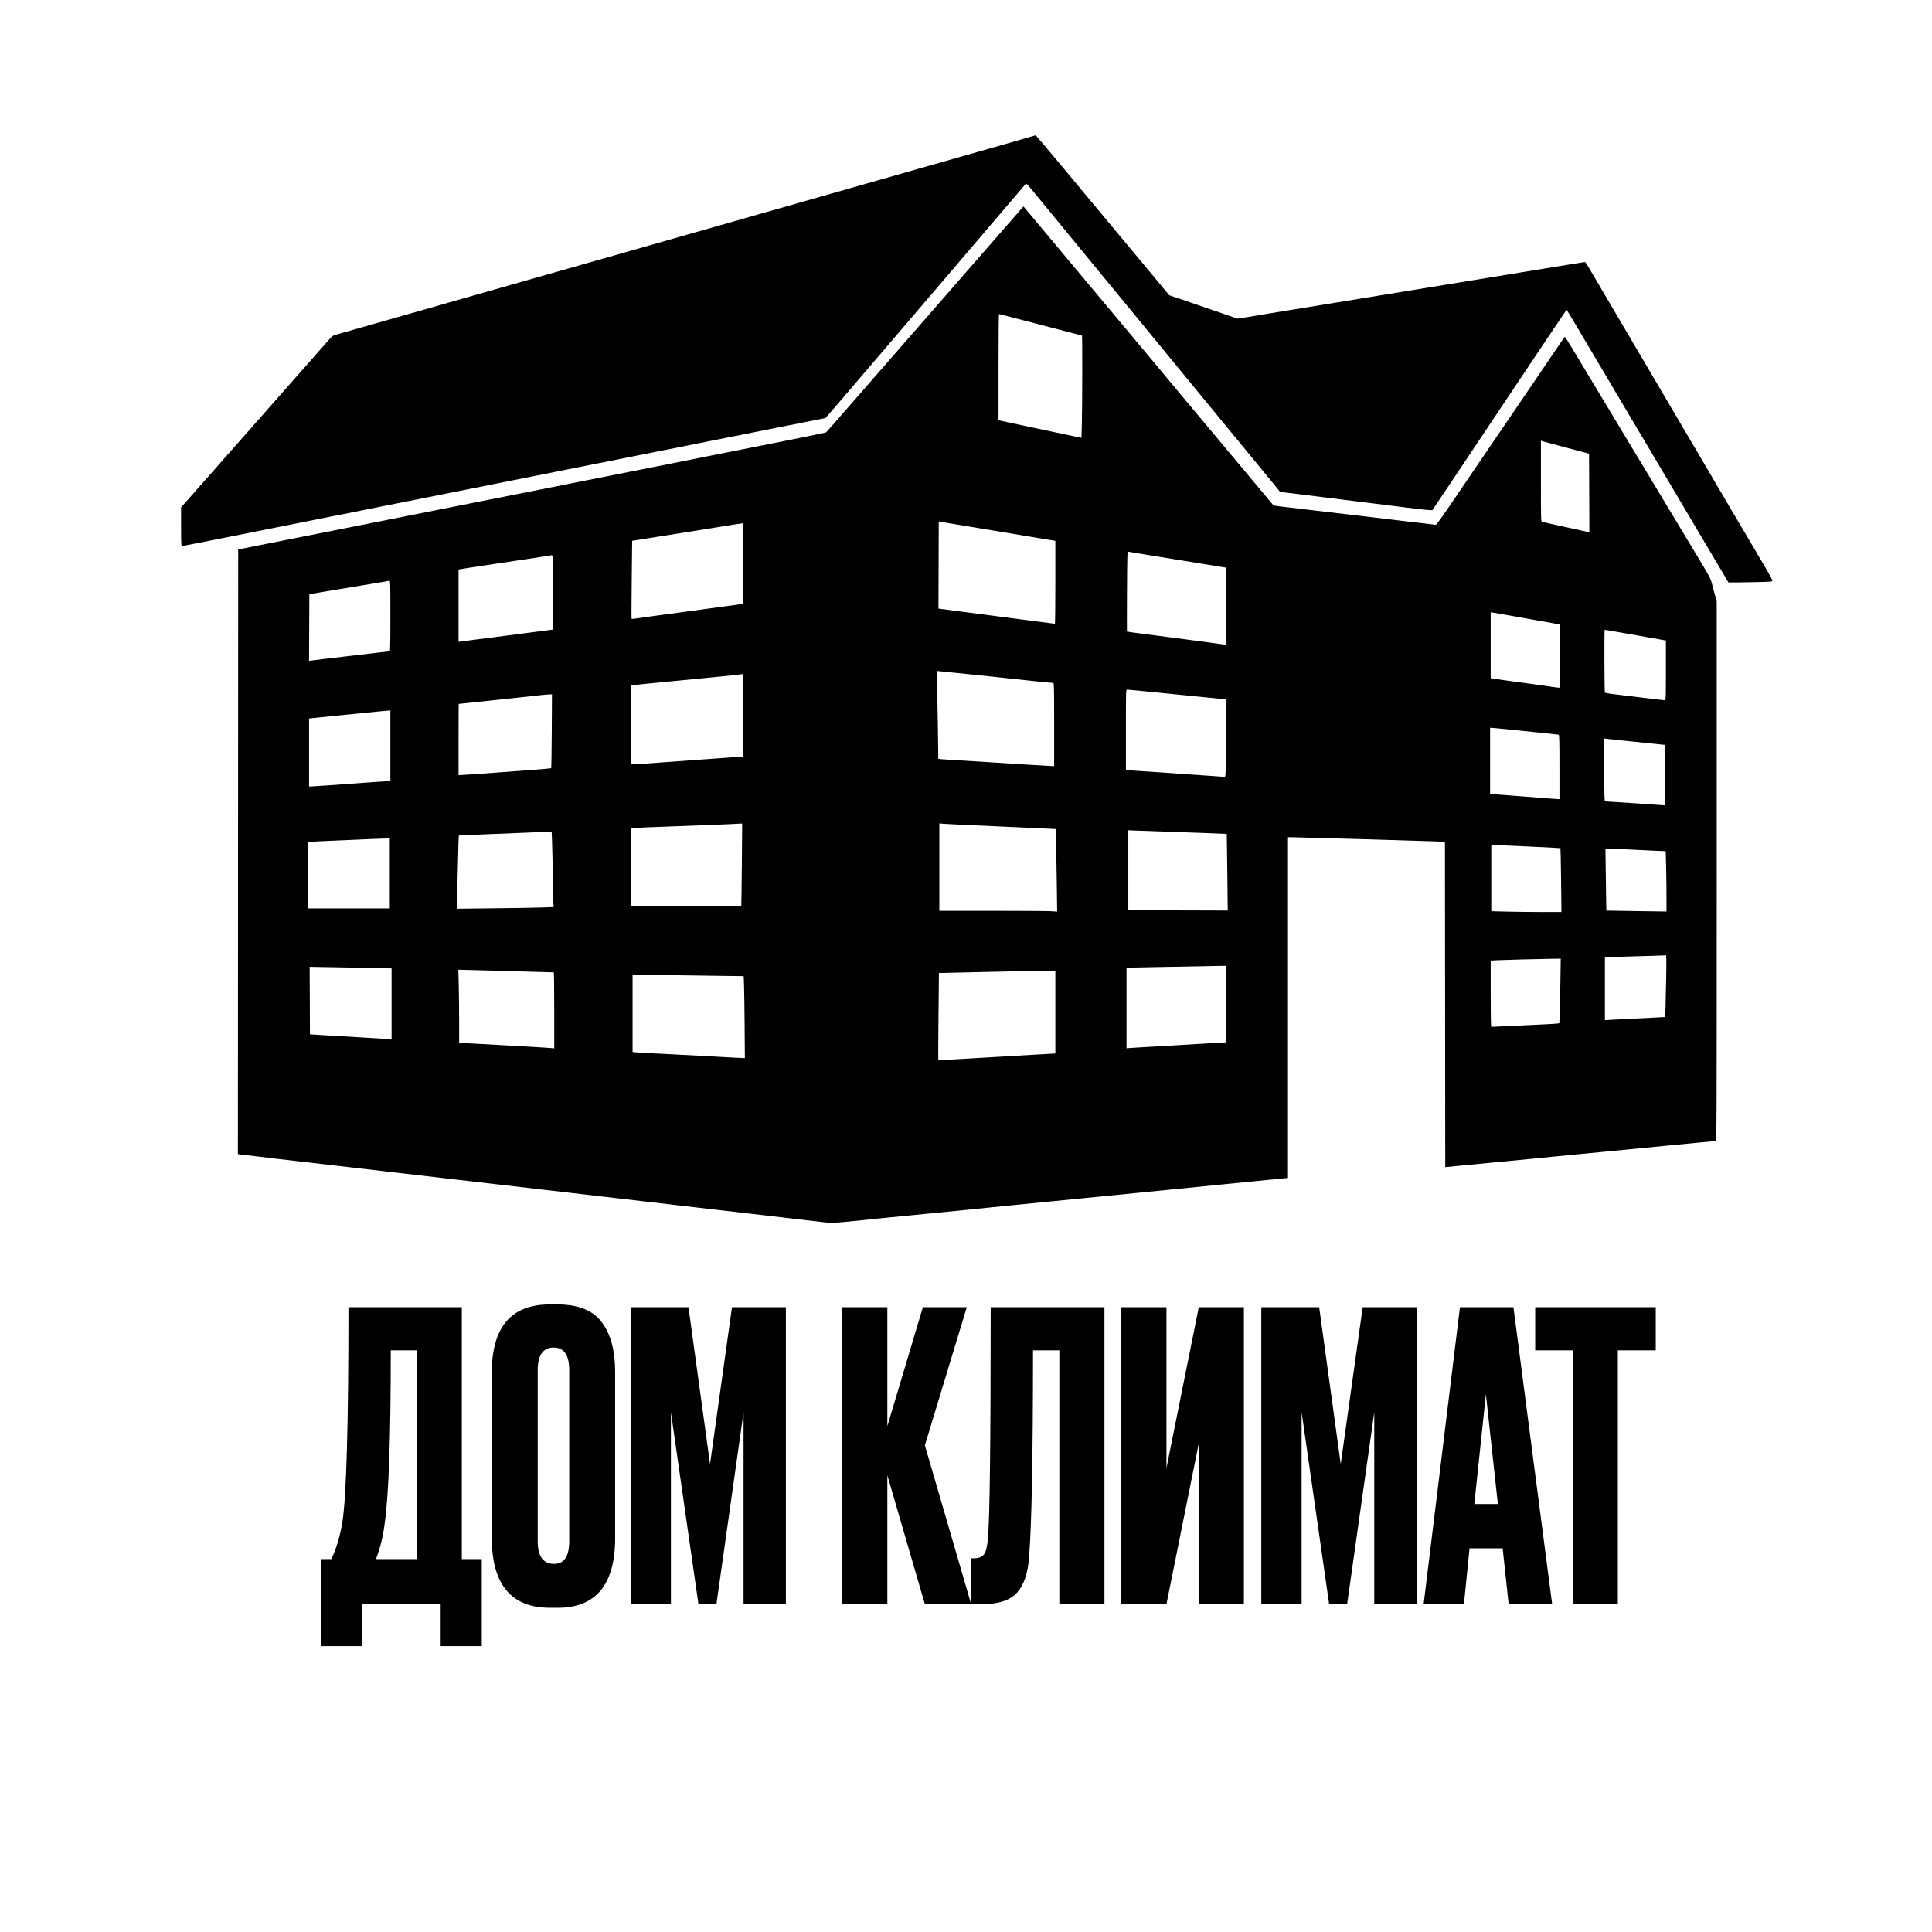
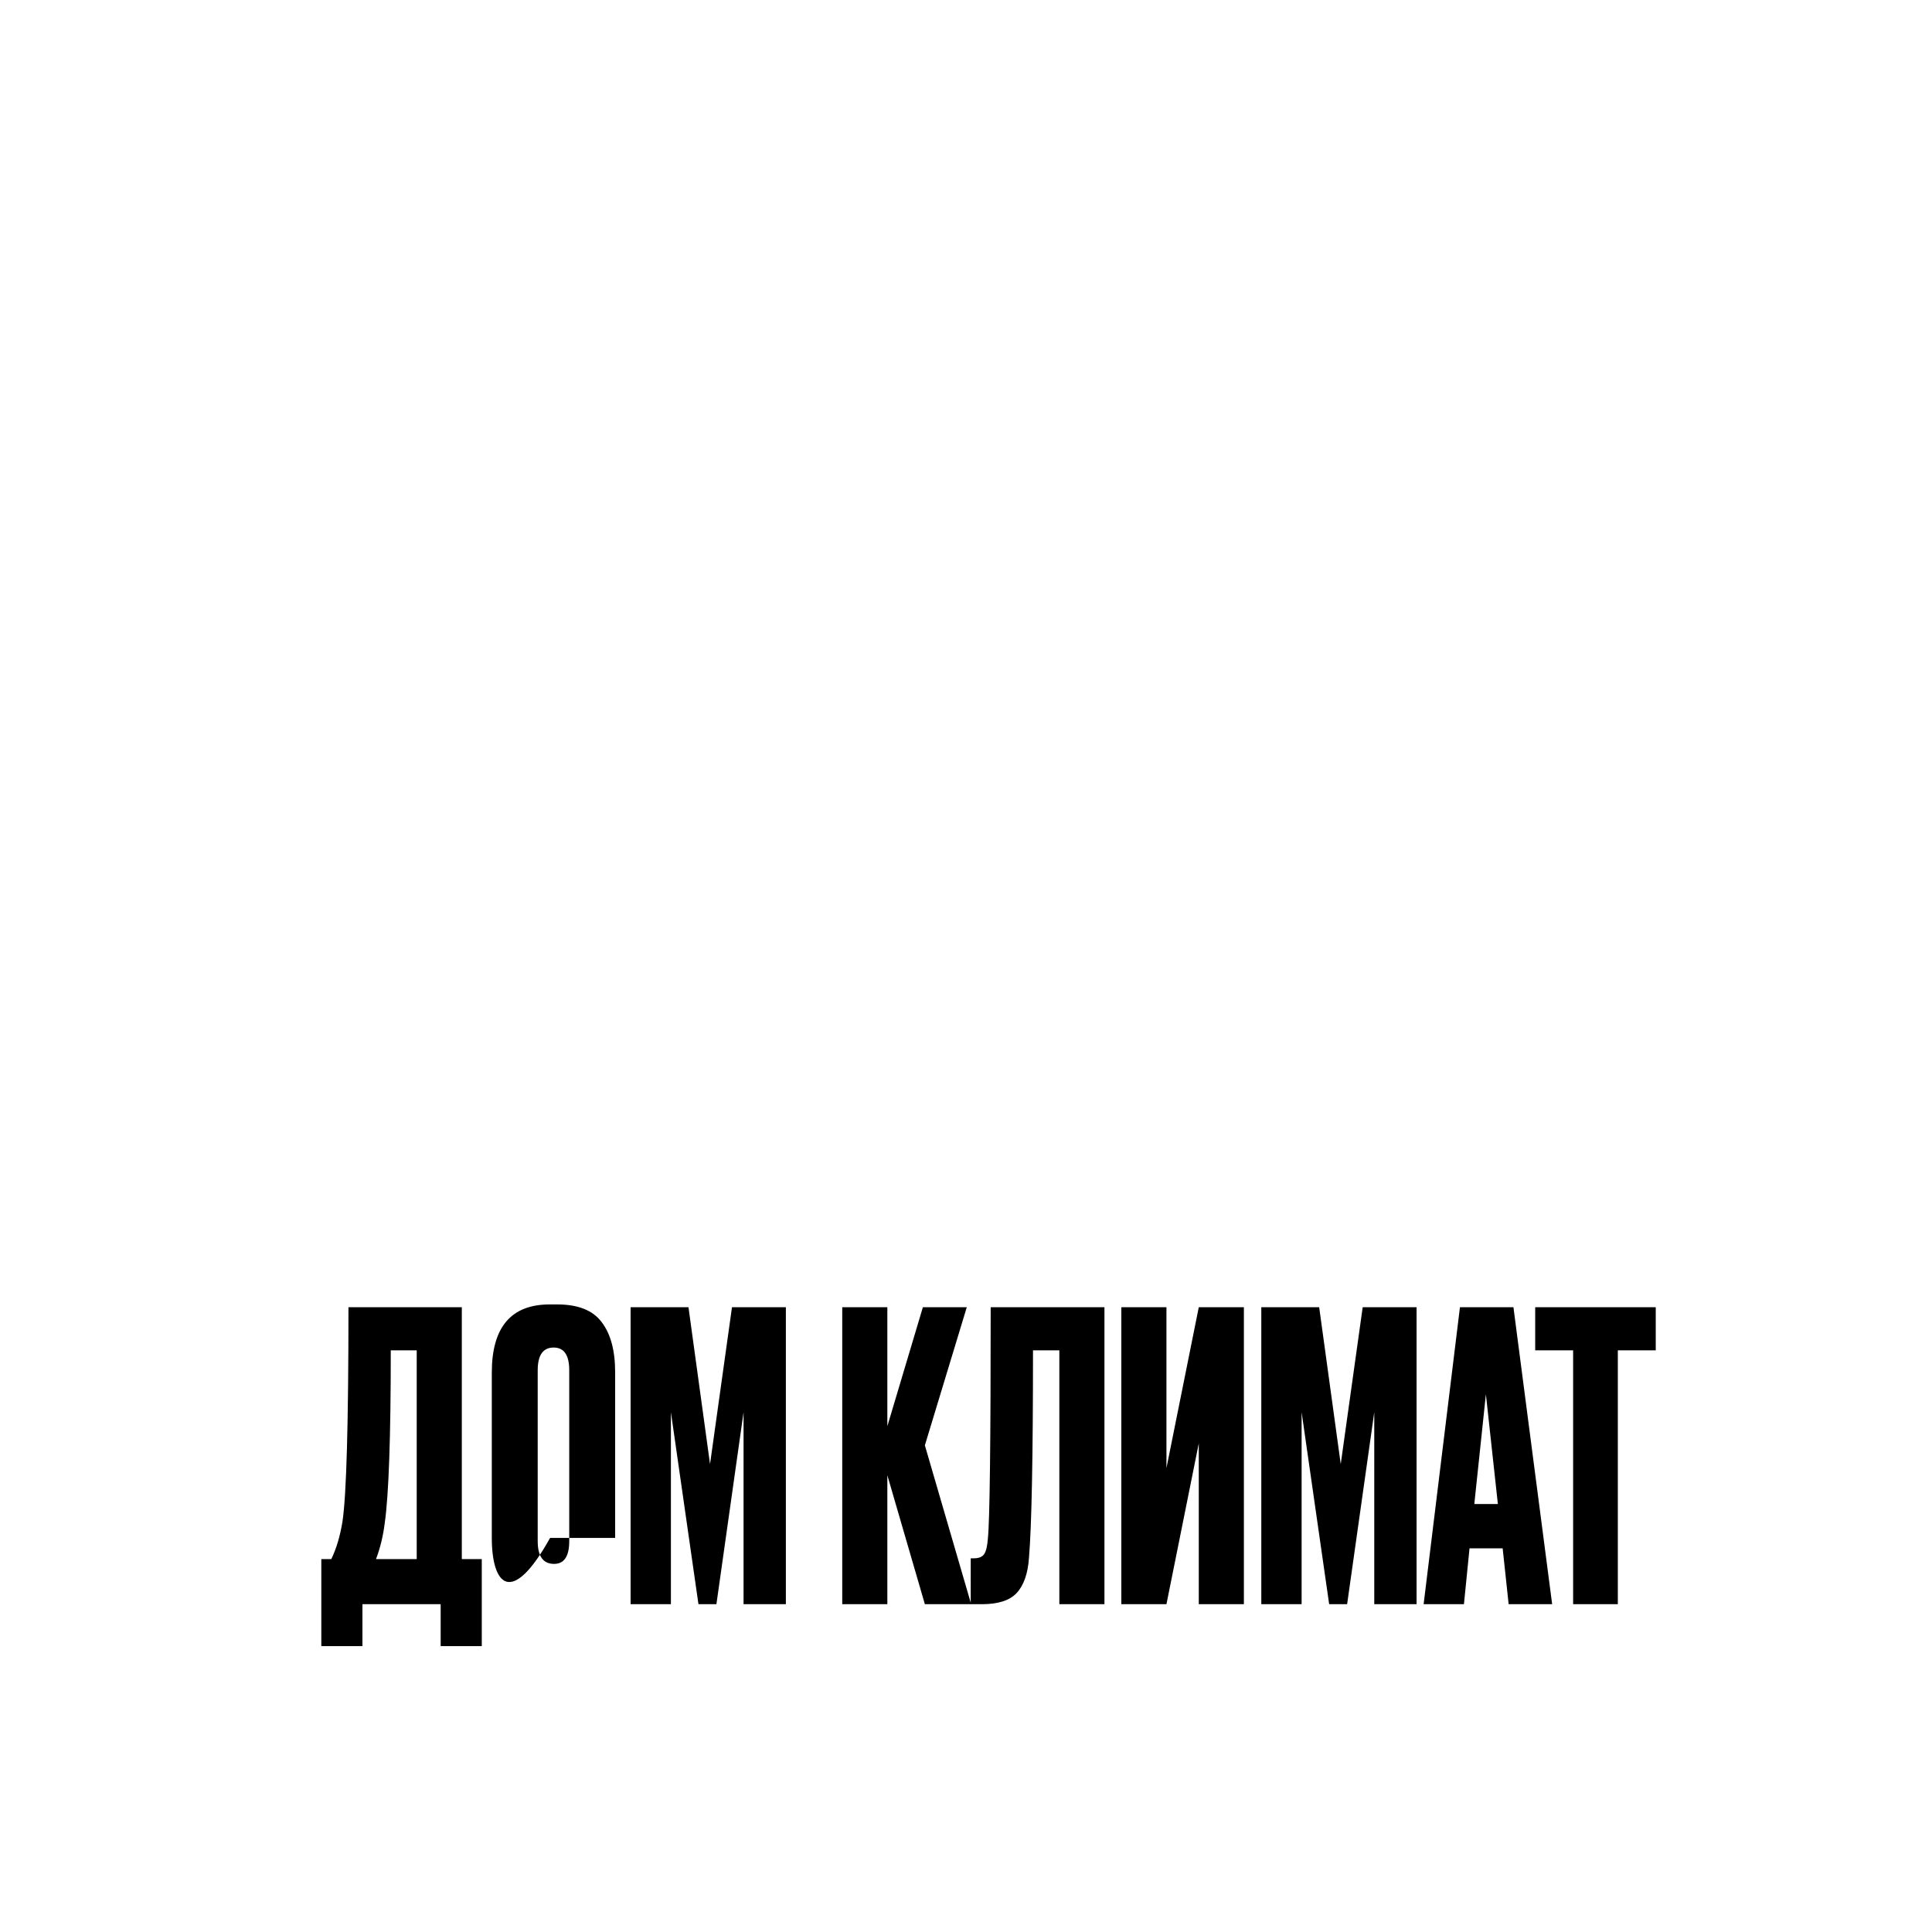
<svg xmlns="http://www.w3.org/2000/svg" width="555" height="555" viewBox="0 0 555 555" fill="none">
  <rect width="555" height="555" rx="277.5" fill="white" />
  <g filter="url(#filter0_d_600_28)">
-     <path fill-rule="evenodd" clip-rule="evenodd" d="M292.617 38.694C289.779 39.541 287.953 40.064 276.212 43.397C270.023 45.153 264.187 46.816 263.242 47.091C262.297 47.366 256.461 49.027 250.272 50.782C244.084 52.537 238.402 54.158 237.646 54.384C236.891 54.611 235.924 54.883 235.499 54.991C235.074 55.099 234.108 55.371 233.352 55.598C232.596 55.824 227.726 57.213 222.53 58.686C217.333 60.158 212.289 61.592 211.321 61.872C210.352 62.151 208.768 62.609 207.799 62.888C206.831 63.167 200.975 64.832 194.787 66.588C188.598 68.344 182.762 70.006 181.817 70.282C180.872 70.557 175.036 72.219 168.848 73.975C162.659 75.73 156.823 77.392 155.878 77.669C154.933 77.944 148.015 79.916 140.503 82.05C132.992 84.184 126.344 86.077 125.73 86.257C124.142 86.721 120.943 87.639 120.233 87.835C118.984 88.178 97.224 94.367 95.582 94.846C94.638 95.121 93.555 95.426 93.177 95.523C92.66 95.656 92.254 95.965 91.535 96.776C91.01 97.369 87.688 101.139 84.153 105.154C80.618 109.169 76.494 113.846 74.989 115.547C72.017 118.905 63.521 128.538 56.427 136.59C53.972 139.377 51.284 142.42 50.453 143.351L48.943 145.045V150.609C48.943 155.452 48.977 156.173 49.202 156.173C49.345 156.173 54.852 155.099 61.442 153.785C68.031 152.472 83.974 149.295 96.871 146.727C109.767 144.159 129.17 140.293 139.988 138.138C150.806 135.982 170.016 132.156 182.676 129.635C195.336 127.115 212.055 123.783 219.829 122.232C227.603 120.681 233.995 119.412 234.034 119.412C234.098 119.412 238.78 113.959 251.881 98.626C260.672 88.338 261.961 86.83 267.813 79.988C272.108 74.966 290.516 53.39 291.668 52.029C291.728 51.958 292.353 52.605 293.056 53.467C293.759 54.329 298.124 59.644 302.755 65.278C307.387 70.912 311.712 76.178 312.367 76.982C313.023 77.785 314.293 79.331 315.191 80.417C317.451 83.154 318.189 84.05 321.078 87.567C322.465 89.257 326.204 93.808 329.387 97.681C332.57 101.555 335.996 105.726 337 106.949C338.005 108.173 339.445 109.924 340.201 110.84C340.956 111.756 342.517 113.653 343.669 115.056C344.82 116.46 348.4 120.816 351.623 124.737C354.846 128.658 358.464 133.06 359.664 134.52C360.864 135.98 362.27 137.687 362.79 138.313C363.31 138.94 363.935 139.713 364.179 140.031L364.623 140.608L369.161 141.164C376.047 142.007 385.015 143.122 399.466 144.93C406.299 145.785 408.269 145.98 408.418 145.817C408.523 145.702 417.211 132.719 427.724 116.964C438.236 101.209 446.885 88.322 446.944 88.324C447.002 88.327 448.201 90.279 449.609 92.662C452.575 97.683 456.866 104.928 459.499 109.363C460.509 111.063 462.248 114.001 463.364 115.89C464.479 117.78 465.603 119.674 465.861 120.099C466.288 120.802 468.491 124.515 471.265 129.203C472.64 131.529 476.891 138.703 479.307 142.774C480.344 144.522 481.673 146.764 482.26 147.756C482.848 148.748 484.704 151.879 486.385 154.713C488.067 157.548 490.334 161.374 491.424 163.216C492.514 165.059 493.426 166.594 493.451 166.628C493.477 166.662 496.323 166.633 499.777 166.563C505.932 166.438 506.057 166.429 506.057 166.087C506.057 165.895 505.527 164.842 504.879 163.747C504.231 162.652 502.906 160.403 501.933 158.75C500.96 157.097 499.505 154.623 498.7 153.253C497.894 151.883 496.886 150.182 496.461 149.474C496.036 148.765 495.444 147.76 495.145 147.241C494.569 146.239 490.106 138.647 488.226 135.474C487.611 134.434 486.861 133.159 486.56 132.639C486.043 131.746 483.3 127.092 480.839 122.933C480.224 121.894 479.474 120.619 479.172 120.099C478.183 118.395 475.233 113.38 473.16 109.878C472.042 107.988 470.881 106.017 470.582 105.497C470.127 104.707 467.042 99.469 461.477 90.037C460.892 89.045 458.96 85.76 457.184 82.736C455.408 79.713 453.602 76.64 453.172 75.908C452.741 75.176 452.319 74.577 452.235 74.577C452.15 74.577 449.75 74.96 446.902 75.429C439.759 76.605 429.535 78.276 420.079 79.813C418.001 80.151 414.445 80.732 412.177 81.103C409.91 81.475 406.122 82.094 403.76 82.478C397.593 83.481 392.675 84.283 387.956 85.055C385.689 85.426 382.171 86.001 380.14 86.332C378.109 86.663 374.553 87.243 372.238 87.621C369.923 88 366.097 88.62 363.735 88.999C361.373 89.379 358.783 89.808 357.98 89.953C357.177 90.097 355.597 90.358 354.468 90.532L352.417 90.849L345.707 88.536C342.017 87.265 337.607 85.754 335.906 85.179L332.814 84.135L326.379 76.393C305.616 51.413 294.544 38.16 294.446 38.17C294.385 38.176 293.562 38.412 292.617 38.694ZM284.457 66.018C280.914 70.089 271.727 80.618 264.042 89.416C256.356 98.214 246.563 109.437 242.28 114.357C237.996 119.276 234.39 123.385 234.265 123.486C234.06 123.653 227.447 124.99 199.167 130.585C193.971 131.613 189.139 132.576 188.431 132.724C187.722 132.873 182.891 133.835 177.694 134.862C164.94 137.383 142.907 141.751 133.031 143.718C128.59 144.602 118.85 146.536 111.386 148.016C90.536 152.149 74.021 155.425 69.471 156.329L65.349 157.149L65.305 244.002L65.262 330.855L65.993 330.951C67.852 331.195 71.28 331.604 76.171 332.167C79.1 332.505 83.777 333.045 86.564 333.367C89.351 333.69 94.028 334.232 96.957 334.57C109.977 336.076 112.723 336.394 117.656 336.972C120.538 337.31 125.215 337.851 128.049 338.176C130.884 338.501 135.522 339.037 138.356 339.367C152.591 341.024 155.936 341.413 160.688 341.96C163.522 342.287 168.199 342.828 171.081 343.164C173.962 343.5 178.6 344.039 181.388 344.362C184.175 344.684 188.813 345.223 191.695 345.558C194.576 345.893 199.253 346.434 202.087 346.76C204.922 347.087 209.56 347.625 212.394 347.955C215.229 348.286 220.215 348.865 223.474 349.243C226.734 349.621 230.792 350.098 232.493 350.302C235.938 350.715 236.199 350.705 244.346 349.855C246.519 349.629 250.345 349.242 252.849 348.995C266.439 347.656 269.72 347.335 274.58 346.864C277.509 346.58 280.214 346.305 280.592 346.253C280.97 346.201 284.023 345.893 287.377 345.567C293.022 345.019 301.775 344.154 308.163 343.513C314.811 342.847 319.923 342.342 323.967 341.952C326.376 341.72 329.855 341.374 331.697 341.183C335.443 340.795 341.267 340.216 348.961 339.465C351.796 339.189 356.009 338.773 358.324 338.541C360.638 338.309 363.518 338.025 364.723 337.91L366.913 337.701V288.766V239.831H368.242C369.681 239.831 403.167 240.798 408.656 240.998L412.006 241.12L412.049 287.855L412.092 334.59L415.313 334.279C417.084 334.108 421.355 333.695 424.803 333.362C428.252 333.028 433.895 332.488 437.344 332.161C440.792 331.834 443.884 331.527 444.215 331.477C444.546 331.428 446.942 331.195 449.54 330.959C452.138 330.723 455.772 330.376 457.614 330.187C460.83 329.858 462.57 329.689 476.166 328.382C479.52 328.06 483.888 327.64 485.872 327.448C487.856 327.256 489.615 327.099 489.78 327.098C490.066 327.097 490.081 323.29 490.081 249.571V172.045L489.505 169.993C489.188 168.864 488.792 167.374 488.624 166.681C488.361 165.593 487.818 164.59 484.629 159.295C482.599 155.924 479.334 150.5 477.372 147.241C475.411 143.981 471.874 138.106 469.513 134.185C457.386 114.046 450.333 102.333 448.543 99.356C447.449 97.537 446.511 96.053 446.458 96.057C446.405 96.062 445.087 97.957 443.528 100.269C441.969 102.581 440.114 105.317 439.405 106.349C438.696 107.382 436.802 110.164 435.196 112.533C433.59 114.901 431.696 117.684 430.988 118.717C430.279 119.749 429.212 121.314 428.616 122.193C428.02 123.073 425.623 126.595 423.29 130.02C420.957 133.446 416.923 139.377 414.325 143.2C411.007 148.082 409.524 150.129 409.343 150.075C409.201 150.033 406.65 149.725 403.674 149.39C400.698 149.055 398.031 148.741 397.748 148.693C397.464 148.644 394.875 148.333 391.993 148.001C382.837 146.946 368.11 145.216 364.642 144.788C363.63 144.663 362.775 144.526 362.743 144.484C362.711 144.441 361.873 143.44 360.88 142.259C359.887 141.078 356.494 137.02 353.339 133.24C347.375 126.095 342.599 120.387 335.896 112.393C333.728 109.808 331.723 107.399 331.44 107.04C331.156 106.681 329.15 104.274 326.981 101.691C322.349 96.174 317.734 90.659 308.677 79.816C305.047 75.47 300.652 70.213 298.91 68.135C297.168 66.056 294.664 63.061 293.344 61.478C292.025 59.896 290.935 58.604 290.922 58.608C290.909 58.613 288 61.947 284.457 66.018ZM286.003 90.055C287.856 90.553 290.008 91.114 294.506 92.27C297.772 93.11 300.92 93.93 304.347 94.833C306.169 95.313 307.696 95.706 307.74 95.706C307.862 95.706 307.834 116.003 307.706 120.837L307.592 125.096L307.148 125.005C306.25 124.822 298.399 123.166 296.482 122.755C295.395 122.523 293.27 122.07 291.758 121.749C290.246 121.428 287.831 120.912 286.39 120.602L283.77 120.039V104.78C283.77 96.388 283.828 89.522 283.899 89.523C283.97 89.523 284.917 89.763 286.003 90.055ZM442.146 126.637C443.142 126.901 445.155 127.441 446.62 127.837C448.084 128.234 450.21 128.8 451.344 129.095L453.405 129.633L453.449 140.931L453.493 152.23L453.106 152.135C452.893 152.083 451.868 151.857 450.828 151.633C449.789 151.408 447.702 150.951 446.19 150.617C444.679 150.283 442.707 149.847 441.81 149.649C440.912 149.451 440.043 149.248 439.877 149.198C439.595 149.113 439.577 148.406 439.577 137.512V125.916L439.956 126.037C440.164 126.103 441.15 126.373 442.146 126.637ZM273.893 150.329C277.388 150.899 281.137 151.521 282.224 151.711C284.136 152.045 286.208 152.391 292.531 153.428C294.184 153.7 296.561 154.093 297.813 154.301L300.089 154.681V166.593C300.089 173.145 300.031 178.502 299.961 178.499C299.89 178.496 299.329 178.424 298.715 178.34C296.95 178.096 285.579 176.616 272.862 174.975C270.311 174.646 267.837 174.319 267.365 174.249L266.506 174.12L266.511 172.963C266.514 172.326 266.534 166.697 266.554 160.454L266.592 149.103L267.064 149.198C267.324 149.25 270.397 149.759 273.893 150.329ZM210.419 161.21V172.774L208.916 172.983C203.667 173.712 193.624 175.075 185.382 176.176C182.949 176.501 180.392 176.855 179.699 176.964C179.007 177.073 178.403 177.124 178.357 177.078C178.311 177.032 178.329 171.971 178.397 165.832L178.52 154.67L182.488 154.035C186.176 153.444 187.911 153.168 197.106 151.709C198.995 151.409 202.59 150.83 205.094 150.423C207.597 150.015 209.82 149.673 210.032 149.663L210.419 149.646V161.21ZM322.507 158.049C323.168 158.15 327.265 158.815 331.611 159.528C340.039 160.911 347.519 162.128 348.575 162.289L349.219 162.388V173.453C349.219 182.19 349.174 184.517 349.004 184.516C348.886 184.516 348.017 184.399 347.072 184.256C346.127 184.114 343.576 183.769 341.403 183.489C339.23 183.209 335.365 182.705 332.814 182.367C330.263 182.03 326.496 181.54 324.443 181.278C322.389 181.016 320.686 180.768 320.658 180.727C320.63 180.686 320.636 175.49 320.671 169.179C320.731 158.606 320.758 157.713 321.02 157.786C321.176 157.83 321.846 157.948 322.507 158.049ZM155.792 169.463V180.175L154.976 180.277C154.527 180.333 151.725 180.695 148.749 181.08C145.773 181.466 141.289 182.045 138.786 182.368C131.046 183.365 130.133 183.482 129.381 183.583L128.65 183.68V173.294V162.908L129.81 162.706C130.448 162.595 132.747 162.237 134.92 161.912C137.094 161.587 140.688 161.047 142.908 160.714C145.129 160.381 148.762 159.839 150.982 159.51C153.202 159.181 155.096 158.882 155.191 158.845C155.798 158.606 155.792 158.508 155.792 169.463ZM109.067 176.272C109.067 184.266 109.022 186.407 108.852 186.406C108.734 186.405 107.362 186.56 105.803 186.75C101.765 187.243 96.276 187.89 91.202 188.471C88.793 188.746 86.57 189.017 86.262 189.072L85.702 189.172L85.746 179.587L85.791 170.002L93.693 168.676C98.039 167.947 103.102 167.108 104.944 166.812C106.787 166.517 108.326 166.243 108.366 166.206C108.405 166.168 108.579 166.137 108.752 166.137C109.054 166.137 109.067 166.558 109.067 176.272ZM430.472 176.104C432.504 176.468 435.75 177.044 437.687 177.385C439.624 177.725 442.078 178.163 443.141 178.359L445.074 178.714V187.8C445.074 195.779 445.042 196.886 444.815 196.886C444.673 196.886 443.764 196.765 442.796 196.617C441.04 196.349 435.6 195.596 429.27 194.746C427.427 194.499 425.746 194.259 425.533 194.213L425.147 194.131V184.666V175.202L425.963 175.322C426.412 175.388 428.441 175.74 430.472 176.104ZM459.933 180.562C467.239 181.865 469.03 182.181 471.7 182.636C473.353 182.919 474.88 183.188 475.093 183.235L475.479 183.321V191.907C475.479 199.125 475.441 200.493 475.24 200.493C475.109 200.493 473.505 200.304 471.676 200.072C469.847 199.84 467.229 199.527 465.859 199.376C462.205 198.973 458.058 198.418 457.958 198.318C457.806 198.166 457.746 180.223 457.898 180.224C457.978 180.225 458.894 180.377 459.933 180.562ZM271.402 192.593C274.094 192.874 278.926 193.374 282.138 193.703C285.35 194.032 288.249 194.343 288.58 194.393C289.276 194.499 299.181 195.512 299.519 195.512C299.705 195.512 299.746 197.686 299.746 207.45V219.389H299.347C298.848 219.389 286.353 218.622 281.279 218.28C279.201 218.14 275.413 217.907 272.862 217.762C270.311 217.617 267.828 217.456 267.343 217.403L266.463 217.308L266.355 209.202C266.295 204.743 266.198 199.065 266.14 196.585C266.052 192.825 266.073 192.076 266.27 192.078C266.4 192.08 268.709 192.311 271.402 192.593ZM210.419 204.788C210.419 211.307 210.361 216.642 210.29 216.643C210.219 216.645 208.615 216.76 206.726 216.9C204.836 217.04 201.087 217.312 198.394 217.504C187.906 218.251 183.969 218.536 181.903 218.698C180.722 218.79 179.427 218.868 179.026 218.87L178.296 218.874V207.544V196.214L178.854 196.128C179.161 196.081 180.262 195.958 181.302 195.855C184.332 195.555 194.686 194.547 201.572 193.881C206.877 193.368 209.501 193.09 210.29 192.956C210.361 192.945 210.419 198.269 210.419 204.788ZM324.225 197.739C326.02 197.92 330.272 198.343 333.673 198.679C337.074 199.016 341.326 199.439 343.121 199.621C344.916 199.803 346.984 200.005 347.716 200.071L349.047 200.19V211.336C349.047 221.838 349.03 222.481 348.747 222.477C348.581 222.475 347.48 222.397 346.299 222.304C345.118 222.21 340.17 221.867 335.305 221.54C330.439 221.213 325.086 220.85 323.409 220.732L320.36 220.519V208.96C320.36 198.064 320.377 197.401 320.66 197.406C320.826 197.409 322.43 197.559 324.225 197.739ZM155.423 209.326C155.39 215.128 155.315 219.924 155.257 219.981C155.199 220.039 152.61 220.277 149.503 220.51C137.46 221.413 129.753 221.966 129.213 221.966H128.65V211.745C128.65 206.123 128.67 201.522 128.693 201.52C128.717 201.518 130.901 201.287 133.546 201.008C136.192 200.728 140.946 200.226 144.111 199.892C147.276 199.558 150.755 199.18 151.841 199.05C152.928 198.921 154.192 198.806 154.65 198.795L155.483 198.775L155.423 209.326ZM109.067 213.549V223.684H108.593C108.149 223.684 102.607 224.076 91.631 224.883C89.08 225.07 86.703 225.225 86.349 225.227L85.705 225.23V215.47V205.711L88.496 205.421C90.032 205.262 93.684 204.892 96.613 204.601C99.542 204.309 103.291 203.932 104.944 203.762C106.598 203.593 108.202 203.445 108.509 203.434L109.067 203.413V213.549ZM429.098 208.733C430.846 208.915 435.02 209.342 438.374 209.682C441.728 210.021 444.569 210.332 444.687 210.372C444.855 210.43 444.902 212.443 444.902 219.665V228.884L443.055 228.763C442.04 228.697 438.426 228.42 435.024 228.148C431.623 227.876 427.971 227.599 426.908 227.534L424.975 227.414V217.905V208.395L425.448 208.399C425.707 208.401 427.35 208.551 429.098 208.733ZM464.399 212.182C467.234 212.468 470.828 212.836 472.387 213L475.222 213.298L475.266 221.996L475.311 230.695L474.665 230.62C474.015 230.545 458.538 229.524 458.048 229.524C457.816 229.524 457.786 228.484 457.786 220.486V211.448L458.516 211.555C458.917 211.614 461.565 211.896 464.399 212.182ZM210.027 247.666C209.971 254.148 209.9 259.473 209.871 259.499C209.842 259.526 202.686 259.579 193.971 259.619L178.124 259.691V248.476V237.261L178.51 237.184C178.723 237.141 184.617 236.899 191.609 236.646C198.6 236.393 205.326 236.129 206.554 236.059C207.782 235.989 209.089 235.92 209.459 235.906L210.13 235.88L210.027 247.666ZM282.568 236.658C290.079 236.987 297.124 237.306 298.224 237.367L300.223 237.477L300.324 242.133C300.379 244.694 300.466 250.028 300.517 253.987L300.61 261.185L298.777 261.073C297.769 261.011 290.153 260.961 281.854 260.961H266.764V248.401V235.84L267.837 235.95C268.428 236.011 275.056 236.329 282.568 236.658ZM331.526 238.201C339.726 238.479 349.291 238.837 349.332 238.867C349.347 238.878 349.415 243.834 349.485 249.881L349.611 260.875L336.402 260.836C329.138 260.815 322.711 260.751 322.12 260.694L321.047 260.59V249.204V237.818L322.636 237.886C323.51 237.923 327.51 238.065 331.526 238.201ZM155.507 240.991C155.568 242.479 155.658 246.789 155.708 250.568C155.759 254.347 155.839 257.991 155.887 258.666L155.975 259.892L152.834 260.004C151.107 260.065 144.843 260.17 138.914 260.237L128.134 260.359L128.227 257.525C128.278 255.966 128.393 251.259 128.481 247.064C128.57 242.87 128.685 239.396 128.736 239.345C128.788 239.293 132.597 239.113 137.201 238.944C141.804 238.775 146.885 238.57 148.491 238.487C150.097 238.405 152.308 238.326 153.405 238.311L155.398 238.285L155.507 240.991ZM108.895 250.224V260.273H97.128H85.361V250.752V241.23L86.263 241.137C86.759 241.086 89.175 240.956 91.631 240.849C102.859 240.356 106.159 240.221 107.478 240.199L108.895 240.175V250.224ZM437.916 242.575C441.869 242.751 445.14 242.932 445.185 242.978C445.231 243.023 445.314 247.165 445.37 252.182L445.472 261.304H440.061C437.086 261.304 432.551 261.253 429.985 261.191L425.319 261.077V251.545V242.013L428.024 242.133C429.512 242.2 433.964 242.398 437.916 242.575ZM464.915 243.343C467.371 243.479 470.741 243.643 472.403 243.709L475.425 243.829L475.538 248.214C475.6 250.626 475.651 254.526 475.651 256.88V261.162L467.019 261.039C462.271 260.972 458.378 260.907 458.367 260.896C458.356 260.884 458.294 256.874 458.229 251.985L458.11 243.095L459.279 243.096C459.922 243.097 462.458 243.208 464.915 243.343ZM475.567 279.814C475.514 283.191 475.426 287.196 475.372 288.713L475.274 291.471L471.125 291.679C468.843 291.793 465.507 291.96 463.712 292.051C461.917 292.141 459.888 292.249 459.203 292.292L457.957 292.37V283.379V274.387L459.031 274.293C459.622 274.241 463.351 274.113 467.32 274.009C471.288 273.906 474.689 273.798 474.878 273.77C475.067 273.742 475.321 273.709 475.443 273.696C475.622 273.677 475.646 274.858 475.567 279.814ZM445.169 281.532C445.113 285.287 445.021 289.457 444.967 290.798L444.867 293.236L444.412 293.324C444.162 293.372 442.179 293.494 440.006 293.594C437.833 293.695 433.682 293.892 430.782 294.032C427.882 294.172 425.428 294.286 425.328 294.286C425.203 294.286 425.147 291.327 425.147 284.769V275.252L427.08 275.146C428.859 275.048 438.744 274.796 443.327 274.731L445.273 274.703L445.169 281.532ZM349.219 287.759V298.753L348.747 298.756C348.487 298.758 346.496 298.874 344.323 299.014C342.15 299.153 336.314 299.496 331.354 299.776C326.394 300.056 321.929 300.321 321.433 300.365L320.531 300.446V288.863V277.28L322.12 277.262C322.994 277.253 328.386 277.149 334.102 277.032C339.818 276.915 345.558 276.807 346.857 276.792L349.219 276.765V287.759ZM104.472 277.395L109.411 277.507V287.702V297.897L108.509 297.806C108.013 297.756 104.206 297.52 100.049 297.28C95.891 297.041 91.022 296.753 89.226 296.64L85.963 296.434L85.918 286.743L85.874 277.053L92.704 277.168C96.46 277.231 101.756 277.333 104.472 277.395ZM156.007 278.641C156.078 278.648 156.136 283.564 156.136 289.564V300.474L155.234 300.38C154.738 300.328 150.196 300.056 145.142 299.776C140.087 299.496 134.347 299.174 132.387 299.06L128.822 298.853L128.822 293.091C128.822 289.922 128.771 285.203 128.709 282.605L128.597 277.881L142.238 278.254C149.74 278.459 155.936 278.633 156.007 278.641ZM300.089 290.04V301.941L291.973 302.411C287.509 302.67 279.959 303.112 275.196 303.394C270.432 303.676 266.504 303.875 266.465 303.836C266.426 303.798 266.451 298.155 266.519 291.296L266.644 278.826L267.52 278.811C268.001 278.803 274.193 278.659 281.279 278.492C288.365 278.325 295.496 278.177 297.126 278.163L300.089 278.139V290.04ZM202.114 279.625L210.558 279.738L210.656 282.159C210.71 283.491 210.787 288.785 210.827 293.924L210.899 303.268L208.125 303.151C206.599 303.087 204.308 302.961 203.032 302.871C201.757 302.782 195.998 302.476 190.234 302.192C184.471 301.907 179.504 301.632 179.197 301.58L178.639 301.486V290.387V279.288L186.155 279.4C190.288 279.461 197.47 279.563 202.114 279.625Z" fill="black" />
-   </g>
-   <path d="M126.589 472.874V460.834H104.114V472.874H92.304V447.877H95.17C96.623 444.896 97.693 441.303 98.381 437.098C99.528 429.454 100.101 408.929 100.101 375.523H132.666V447.877H138.399V472.874H126.589ZM110.536 437.442C110.077 441.188 109.236 444.666 108.013 447.877H119.709V387.907H112.255C112.255 412.828 111.682 429.339 110.536 437.442ZM176.71 394.214V441.8C176.71 455.177 171.206 461.866 160.198 461.866H158.019C146.859 461.866 141.278 455.177 141.278 441.8V394.328C141.278 381.257 146.82 374.721 157.905 374.721H160.083C166.046 374.721 170.288 376.402 172.811 379.766C175.41 383.129 176.71 387.945 176.71 394.214ZM163.523 442.717V393.64C163.523 389.283 162.033 387.104 159.051 387.104C155.994 387.104 154.465 389.283 154.465 393.64V442.717C154.465 447.074 156.032 449.253 159.166 449.253C162.071 449.253 163.523 447.074 163.523 442.717ZM181.15 460.834V375.523H197.777L203.969 420.587L210.275 375.523H225.755V460.834H213.6V405.68L205.803 460.834H200.643L192.731 405.68V460.834H181.15ZM265.684 460.834L254.906 423.797V460.834H241.949V375.523H254.906V409.693L265.111 375.523H277.724L265.684 415.197L278.985 460.834H265.684ZM304.314 460.834V387.907H296.746C296.746 418.408 296.364 438.245 295.599 447.418C295.294 452.005 294.109 455.407 292.045 457.623C290.057 459.764 286.732 460.834 282.069 460.834H278.858V447.648H279.776C281.228 447.648 282.222 447.227 282.757 446.386C283.292 445.545 283.636 444.055 283.789 441.914C284.324 436.793 284.592 414.662 284.592 375.523H317.271V460.834H304.314ZM344.37 460.834V414.624L335.082 460.834H322.125V375.523H335.082V421.733L344.37 375.523H357.327V460.834H344.37ZM362.33 460.834V375.523H378.956L385.148 420.587L391.455 375.523H406.935V460.834H394.78V405.68L386.983 460.834H381.823L373.911 405.68V460.834H362.33ZM433.384 460.834L431.664 444.781H422.146L420.541 460.834H408.96L419.394 375.523H434.76L445.882 460.834H433.384ZM426.848 400.52L423.522 432.053H430.288L426.848 400.52ZM441.012 375.523H475.641V387.907H464.748V460.834H451.906V387.907H441.012V375.523Z" fill="black" />
+     </g>
+   <path d="M126.589 472.874V460.834H104.114V472.874H92.304V447.877H95.17C96.623 444.896 97.693 441.303 98.381 437.098C99.528 429.454 100.101 408.929 100.101 375.523H132.666V447.877H138.399V472.874H126.589ZM110.536 437.442C110.077 441.188 109.236 444.666 108.013 447.877H119.709V387.907H112.255C112.255 412.828 111.682 429.339 110.536 437.442ZM176.71 394.214V441.8H158.019C146.859 461.866 141.278 455.177 141.278 441.8V394.328C141.278 381.257 146.82 374.721 157.905 374.721H160.083C166.046 374.721 170.288 376.402 172.811 379.766C175.41 383.129 176.71 387.945 176.71 394.214ZM163.523 442.717V393.64C163.523 389.283 162.033 387.104 159.051 387.104C155.994 387.104 154.465 389.283 154.465 393.64V442.717C154.465 447.074 156.032 449.253 159.166 449.253C162.071 449.253 163.523 447.074 163.523 442.717ZM181.15 460.834V375.523H197.777L203.969 420.587L210.275 375.523H225.755V460.834H213.6V405.68L205.803 460.834H200.643L192.731 405.68V460.834H181.15ZM265.684 460.834L254.906 423.797V460.834H241.949V375.523H254.906V409.693L265.111 375.523H277.724L265.684 415.197L278.985 460.834H265.684ZM304.314 460.834V387.907H296.746C296.746 418.408 296.364 438.245 295.599 447.418C295.294 452.005 294.109 455.407 292.045 457.623C290.057 459.764 286.732 460.834 282.069 460.834H278.858V447.648H279.776C281.228 447.648 282.222 447.227 282.757 446.386C283.292 445.545 283.636 444.055 283.789 441.914C284.324 436.793 284.592 414.662 284.592 375.523H317.271V460.834H304.314ZM344.37 460.834V414.624L335.082 460.834H322.125V375.523H335.082V421.733L344.37 375.523H357.327V460.834H344.37ZM362.33 460.834V375.523H378.956L385.148 420.587L391.455 375.523H406.935V460.834H394.78V405.68L386.983 460.834H381.823L373.911 405.68V460.834H362.33ZM433.384 460.834L431.664 444.781H422.146L420.541 460.834H408.96L419.394 375.523H434.76L445.882 460.834H433.384ZM426.848 400.52L423.522 432.053H430.288L426.848 400.52ZM441.012 375.523H475.641V387.907H464.748V460.834H451.906V387.907H441.012V375.523Z" fill="black" />
  <defs>
    <filter id="filter0_d_600_28" x="48.943" y="38.17" width="460.879" height="313.773" filterUnits="userSpaceOnUse" color-interpolation-filters="sRGB">
      <feFlood flood-opacity="0" result="BackgroundImageFix" />
      <feColorMatrix in="SourceAlpha" type="matrix" values="0 0 0 0 0 0 0 0 0 0 0 0 0 0 0 0 0 0 127 0" result="hardAlpha" />
      <feOffset dx="3.078" dy="0.687" />
      <feGaussianBlur stdDeviation="0.344" />
      <feComposite in2="hardAlpha" operator="out" />
      <feColorMatrix type="matrix" values="0 0 0 0 0 0 0 0 0 0 0 0 0 0 0 0 0 0 0.25 0" />
      <feBlend mode="normal" in2="BackgroundImageFix" result="effect1_dropShadow_600_28" />
      <feBlend mode="normal" in="SourceGraphic" in2="effect1_dropShadow_600_28" result="shape" />
    </filter>
  </defs>
</svg>